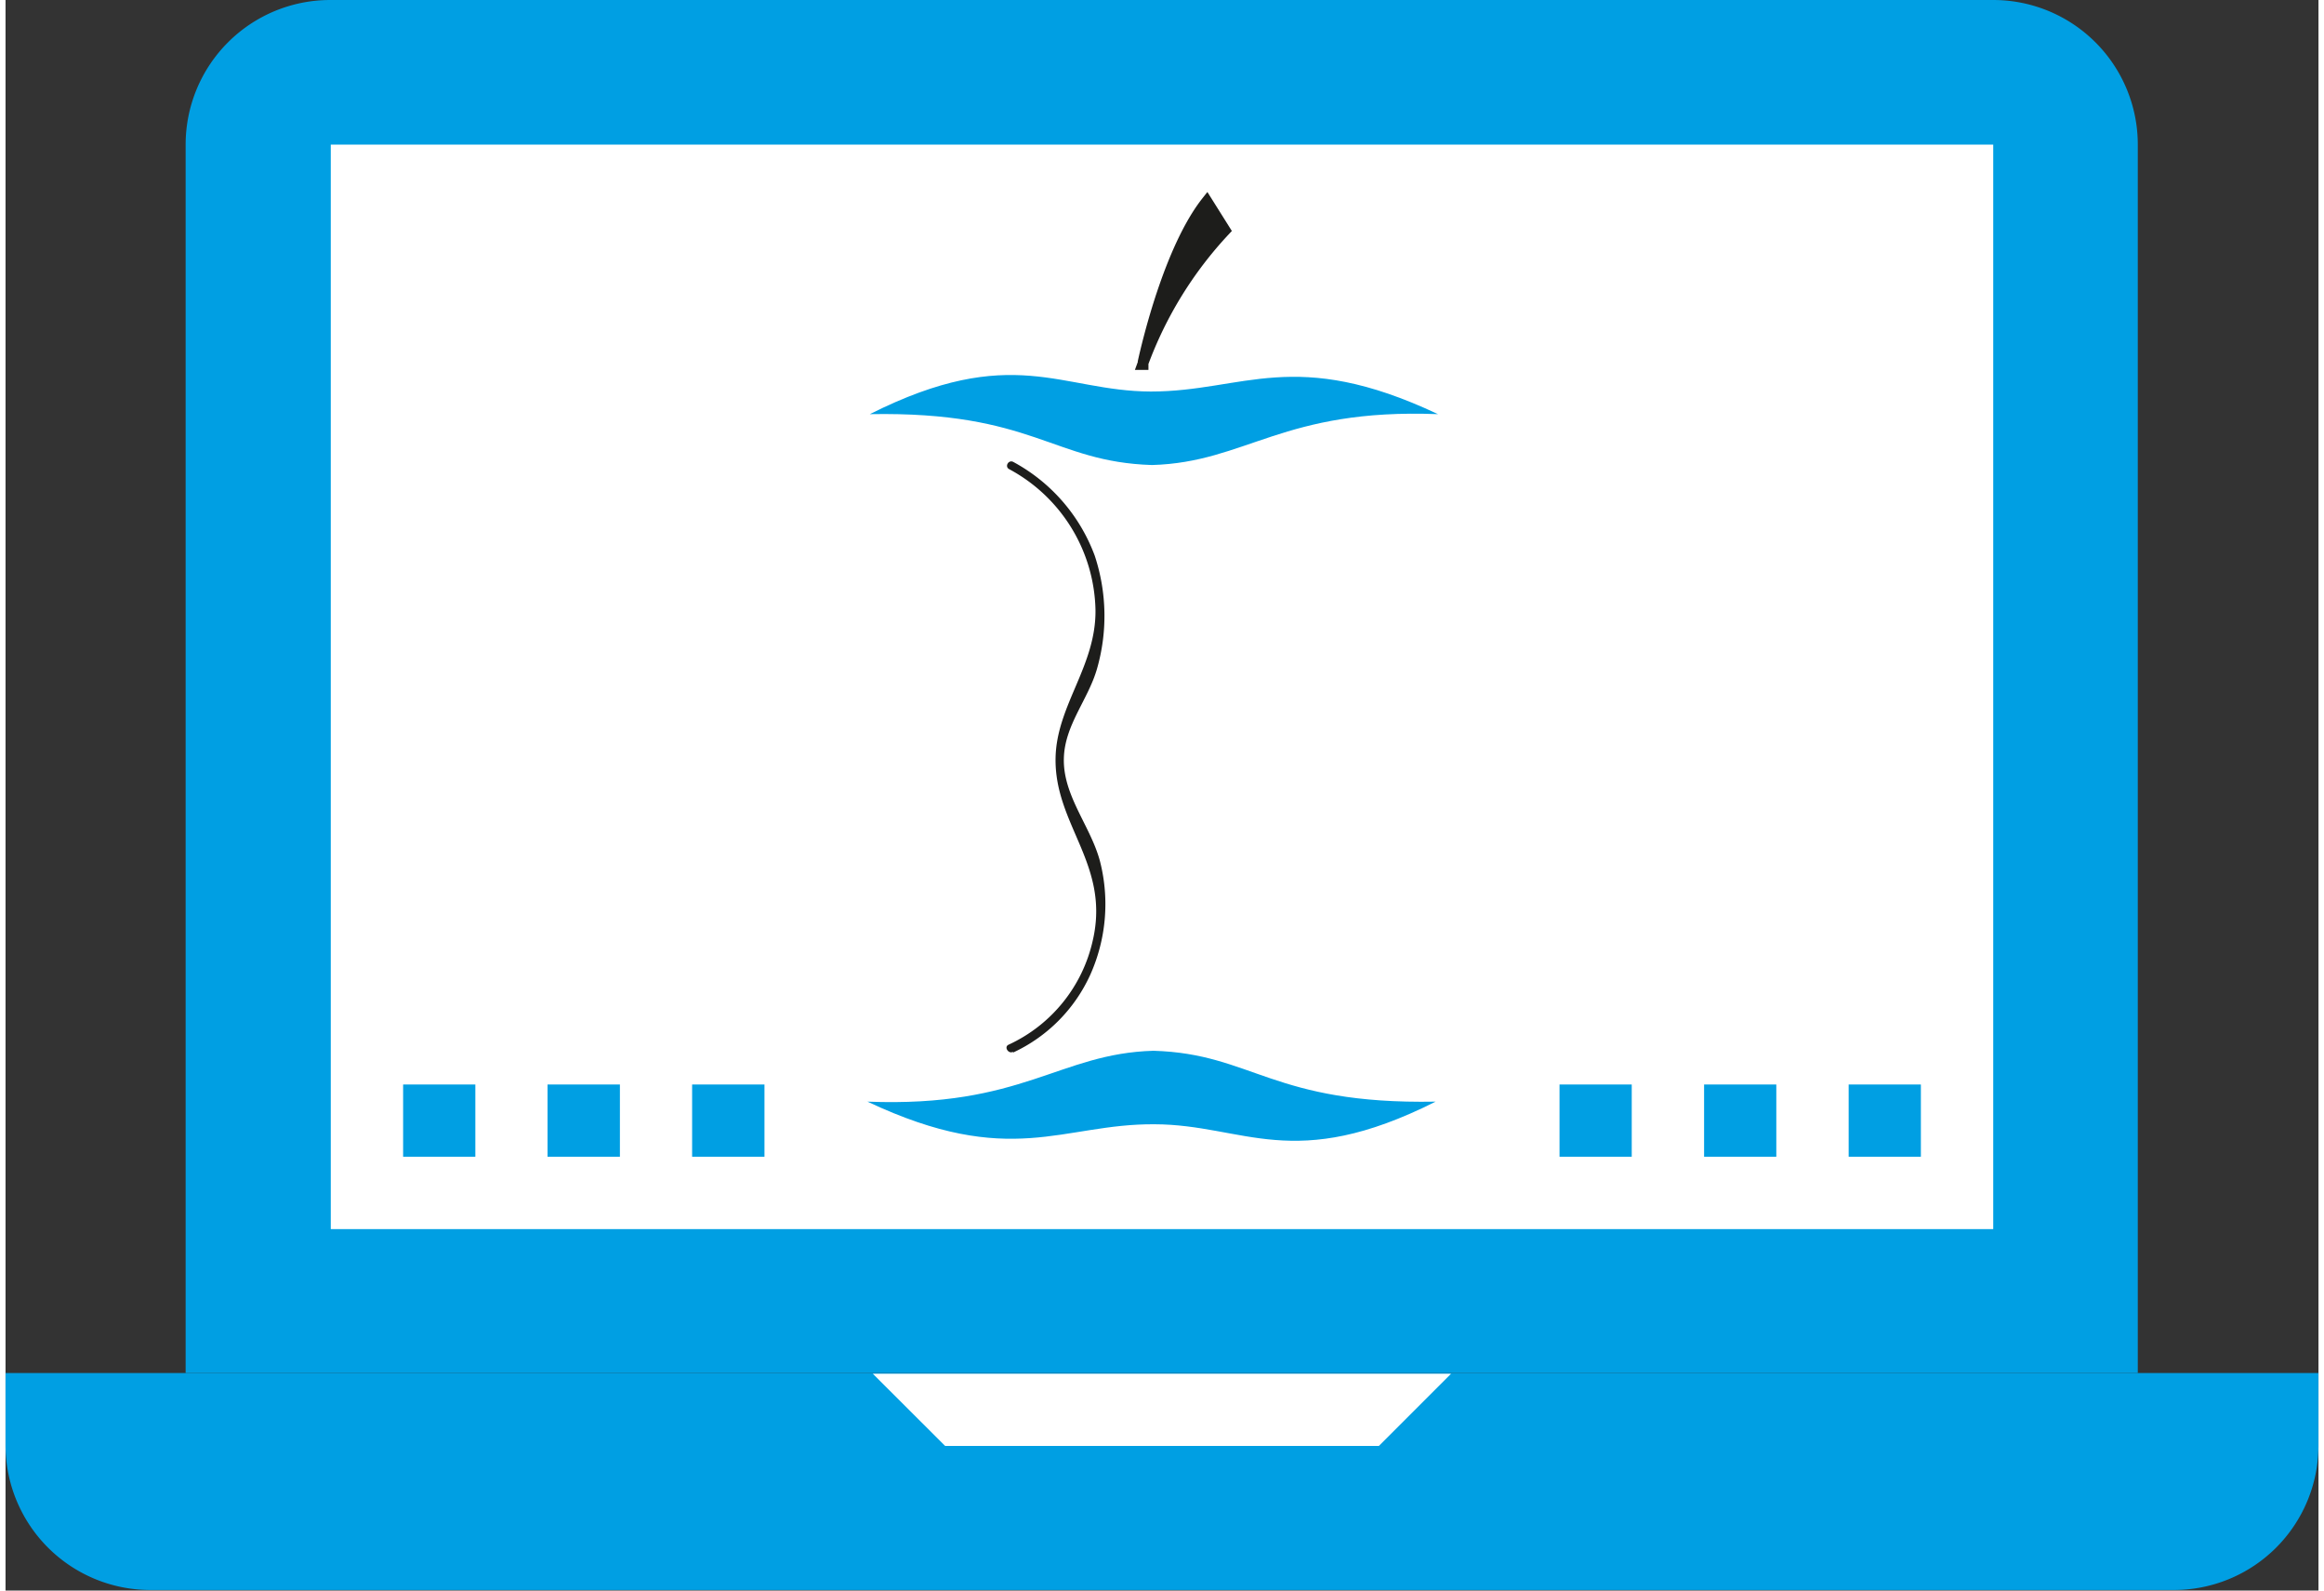
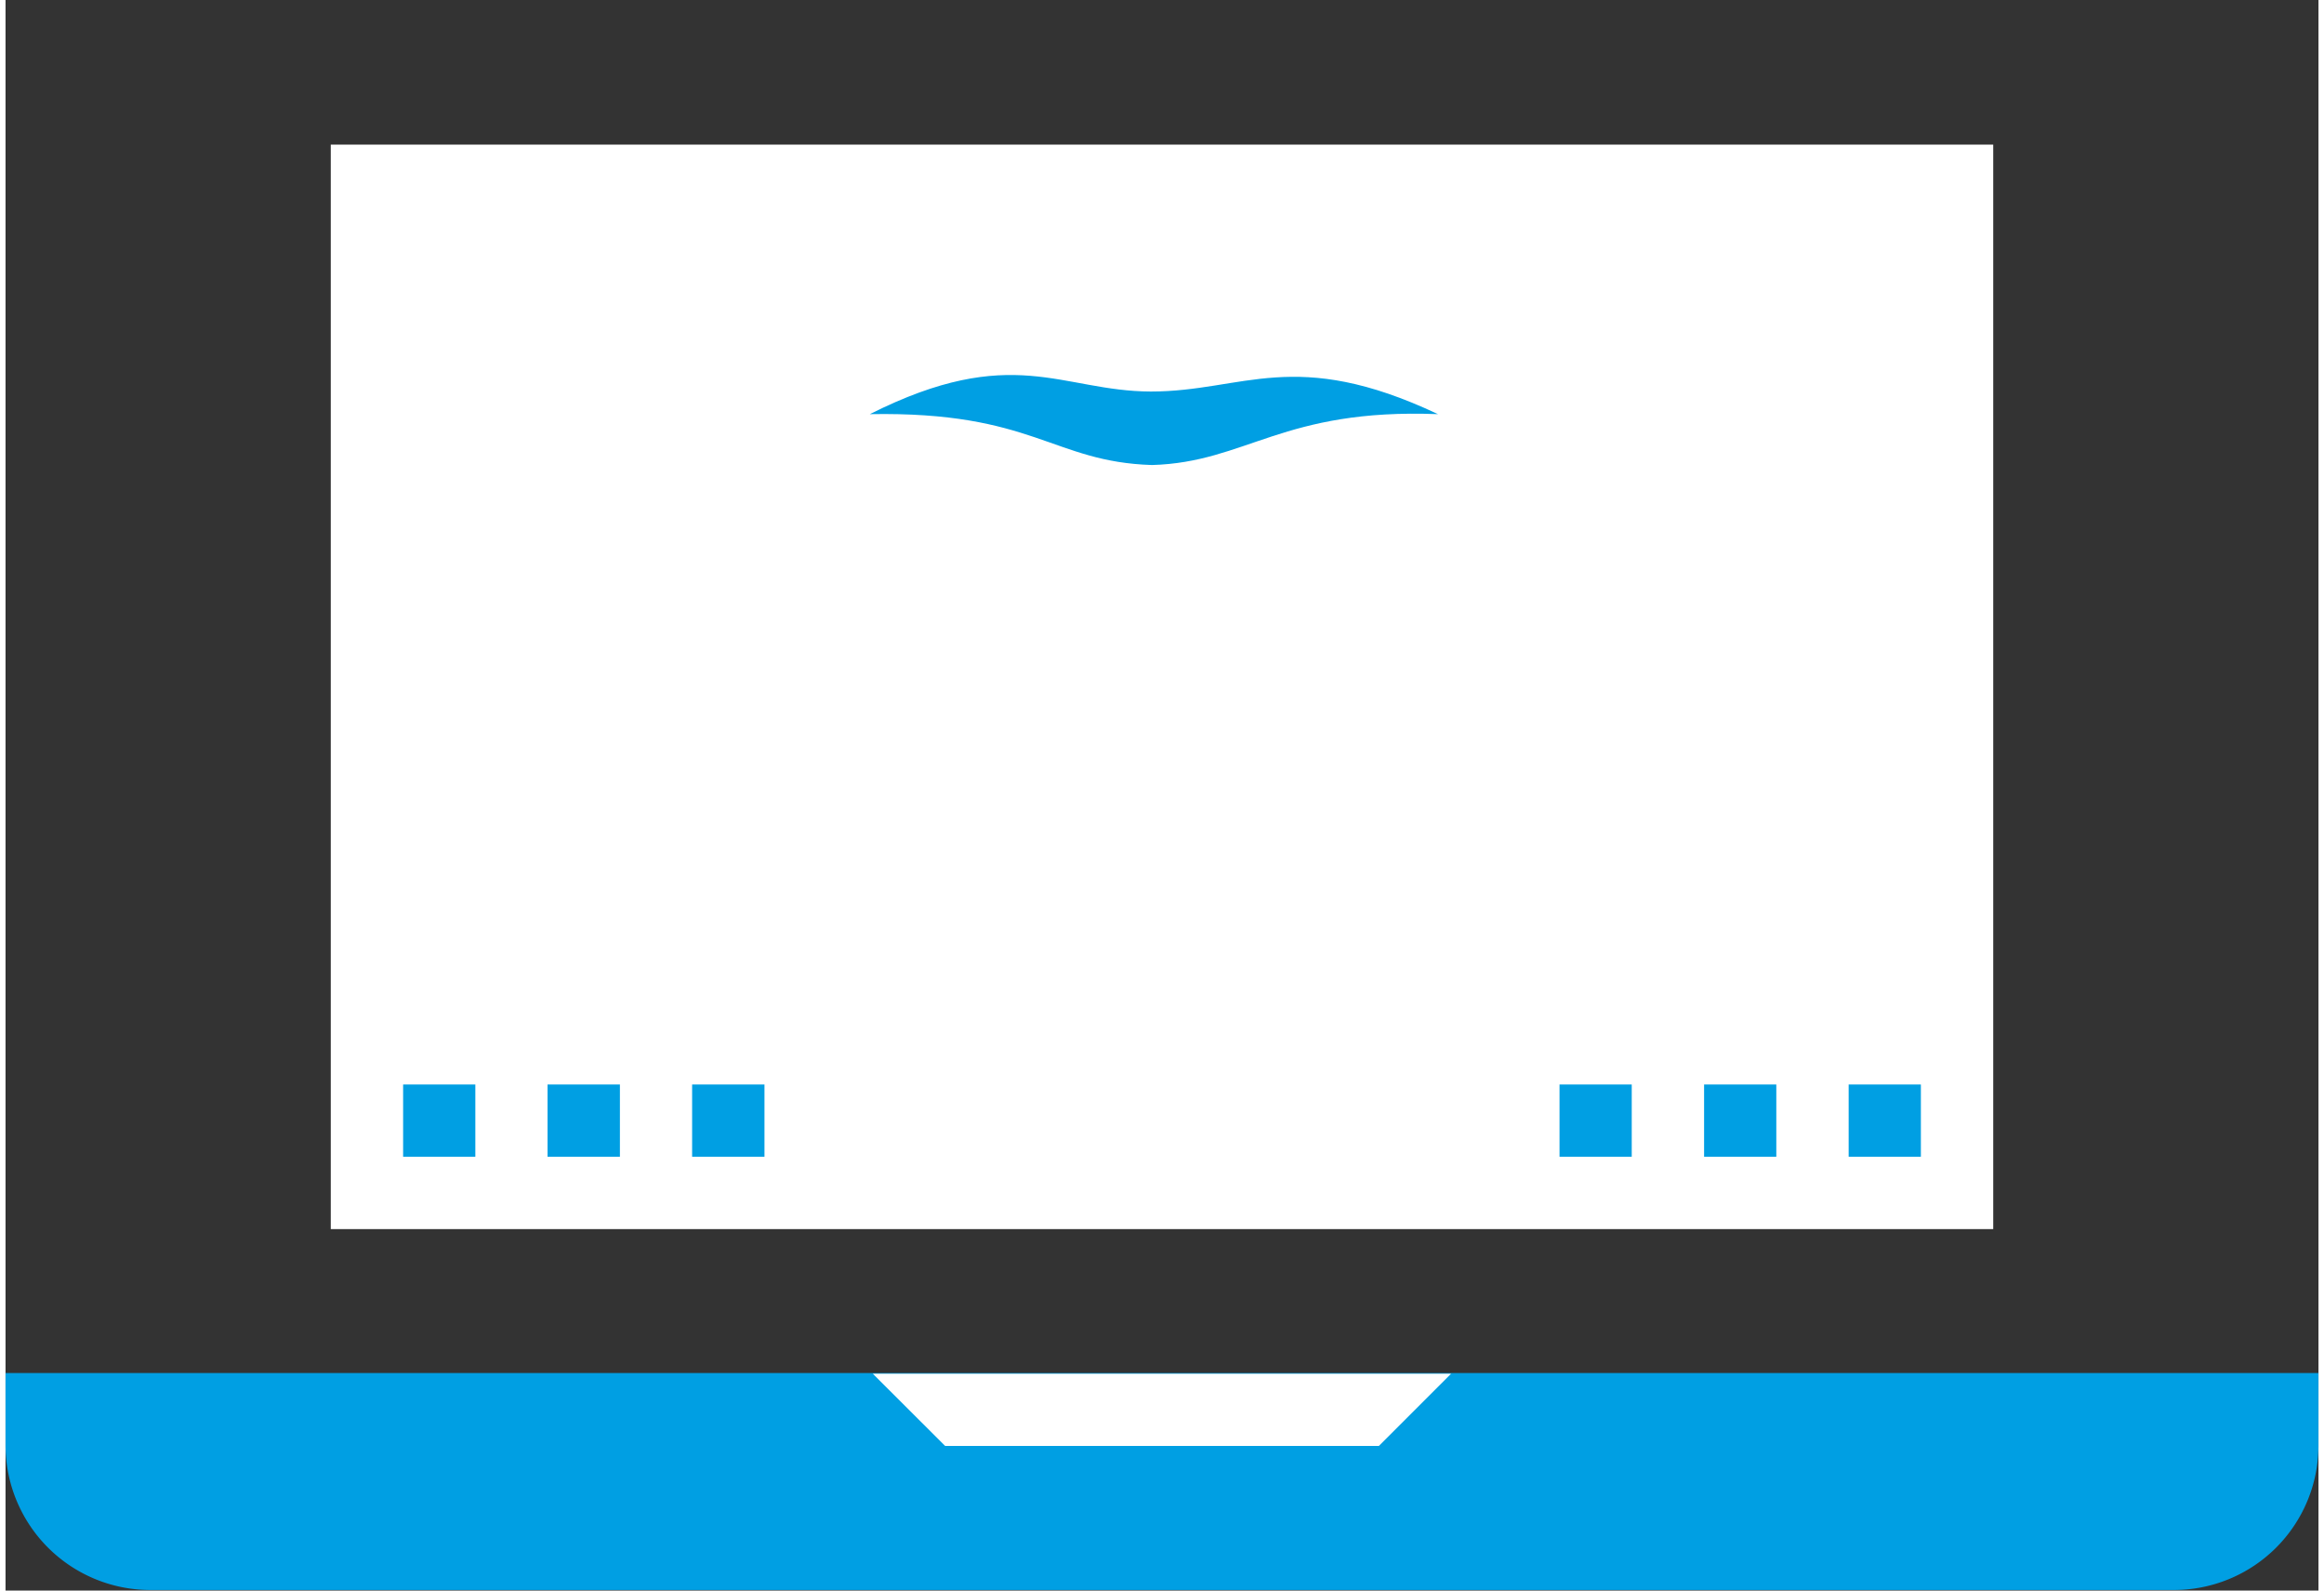
<svg xmlns="http://www.w3.org/2000/svg" id="Ebene_1" data-name="Ebene 1" viewBox="0 0 164.63 113.18" width="95" height="65">
  <rect x="0" y="0" width="164.63" height="113.18" fill="#333333" stroke="none" />
  <defs>
    <style>.cls-1{fill:#009fe3;}.cls-2{fill:#fff;}.cls-3,.cls-4,.cls-6{fill:none;}.cls-3{stroke:#fff;stroke-linecap:round;}.cls-3,.cls-4{stroke-miterlimit:10;stroke-width:5.14px;}.cls-4{stroke:#009fe3;}.cls-5{fill:#1d1d1b;}.cls-6{stroke:#1d1d1b;stroke-width:0.76px;}</style>
  </defs>
  <title>webdesign2</title>
-   <path class="cls-1" d="M322.66,253.59a10.29,10.29,0,0,0-10.29-10.29H194a10.29,10.29,0,0,0-10.29,10.29V341H322.66Z" transform="translate(-170.89 -243.3)" />
  <rect class="cls-2" x="23.15" y="10.29" width="118.33" height="77.17" />
  <path class="cls-1" d="M170.89,341v5.15a10.31,10.31,0,0,0,10.29,10.29H325.23a10.29,10.29,0,0,0,10.29-10.29V341Z" transform="translate(-170.89 -243.3)" />
  <polygon class="cls-2" points="97.75 102.89 66.88 102.89 61.73 97.75 102.89 97.75 97.75 102.89" />
  <path class="cls-3" d="M240.34,279.31c-7.71,0-10.29,7.72-10.29,15.43" transform="translate(-170.89 -243.3)" />
  <line class="cls-4" x1="54.02" y1="79.74" x2="48.87" y2="79.74" />
  <line class="cls-4" x1="43.73" y1="79.74" x2="38.58" y2="79.74" />
  <line class="cls-4" x1="33.44" y1="79.74" x2="28.3" y2="79.74" />
  <line class="cls-4" x1="136.33" y1="79.74" x2="131.19" y2="79.74" />
  <line class="cls-4" x1="126.04" y1="79.74" x2="120.9" y2="79.74" />
  <line class="cls-4" x1="115.75" y1="79.74" x2="110.61" y2="79.74" />
-   <path class="cls-5" d="M251.86,269.24s0-.07,0-.19c.27-1.23,1.86-8.05,4.54-11.43l1.3,2.07a27.94,27.94,0,0,0-5.88,9.55" transform="translate(-170.89 -243.3)" />
-   <path class="cls-6" d="M251.86,269.24s0-.07,0-.19c.27-1.23,1.86-8.05,4.54-11.43l1.3,2.07a27.94,27.94,0,0,0-5.88,9.55Z" transform="translate(-170.89 -243.3)" />
  <path class="cls-1" d="M232.41,272.77c10.15-5.11,13.62-1.63,20-1.61,6.61,0,10.22-3.21,20.44,1.61-11.07-.43-13.62,3.43-20.36,3.62-7.09-.22-8.44-3.83-20.08-3.62" transform="translate(-170.89 -243.3)" />
-   <path class="cls-1" d="M272.68,321.69c-10.15,5.11-13.62,1.63-20,1.61-6.6-.05-10.22,3.21-20.44-1.61,11.07.43,13.62-3.43,20.36-3.62,7.09.21,8.44,3.83,20.08,3.62" transform="translate(-170.89 -243.3)" />
-   <path class="cls-5" d="M242.62,318.19a11.21,11.21,0,0,0,5.48-5.53,12.28,12.28,0,0,0,.71-8c-.64-2.53-2.67-4.72-2.59-7.41.06-2.35,1.71-4.14,2.35-6.33a13.62,13.62,0,0,0-.15-8.07,12.51,12.51,0,0,0-5.8-6.68c-.34-.18-.63.33-.3.51a11.64,11.64,0,0,1,6.15,10c.06,4-2.76,6.8-2.84,10.53-.1,4.79,3.9,7.59,2.65,13a10.74,10.74,0,0,1-6,7.43c-.34.16,0,.67.3.51Z" transform="translate(-170.89 -243.3)" />
</svg>